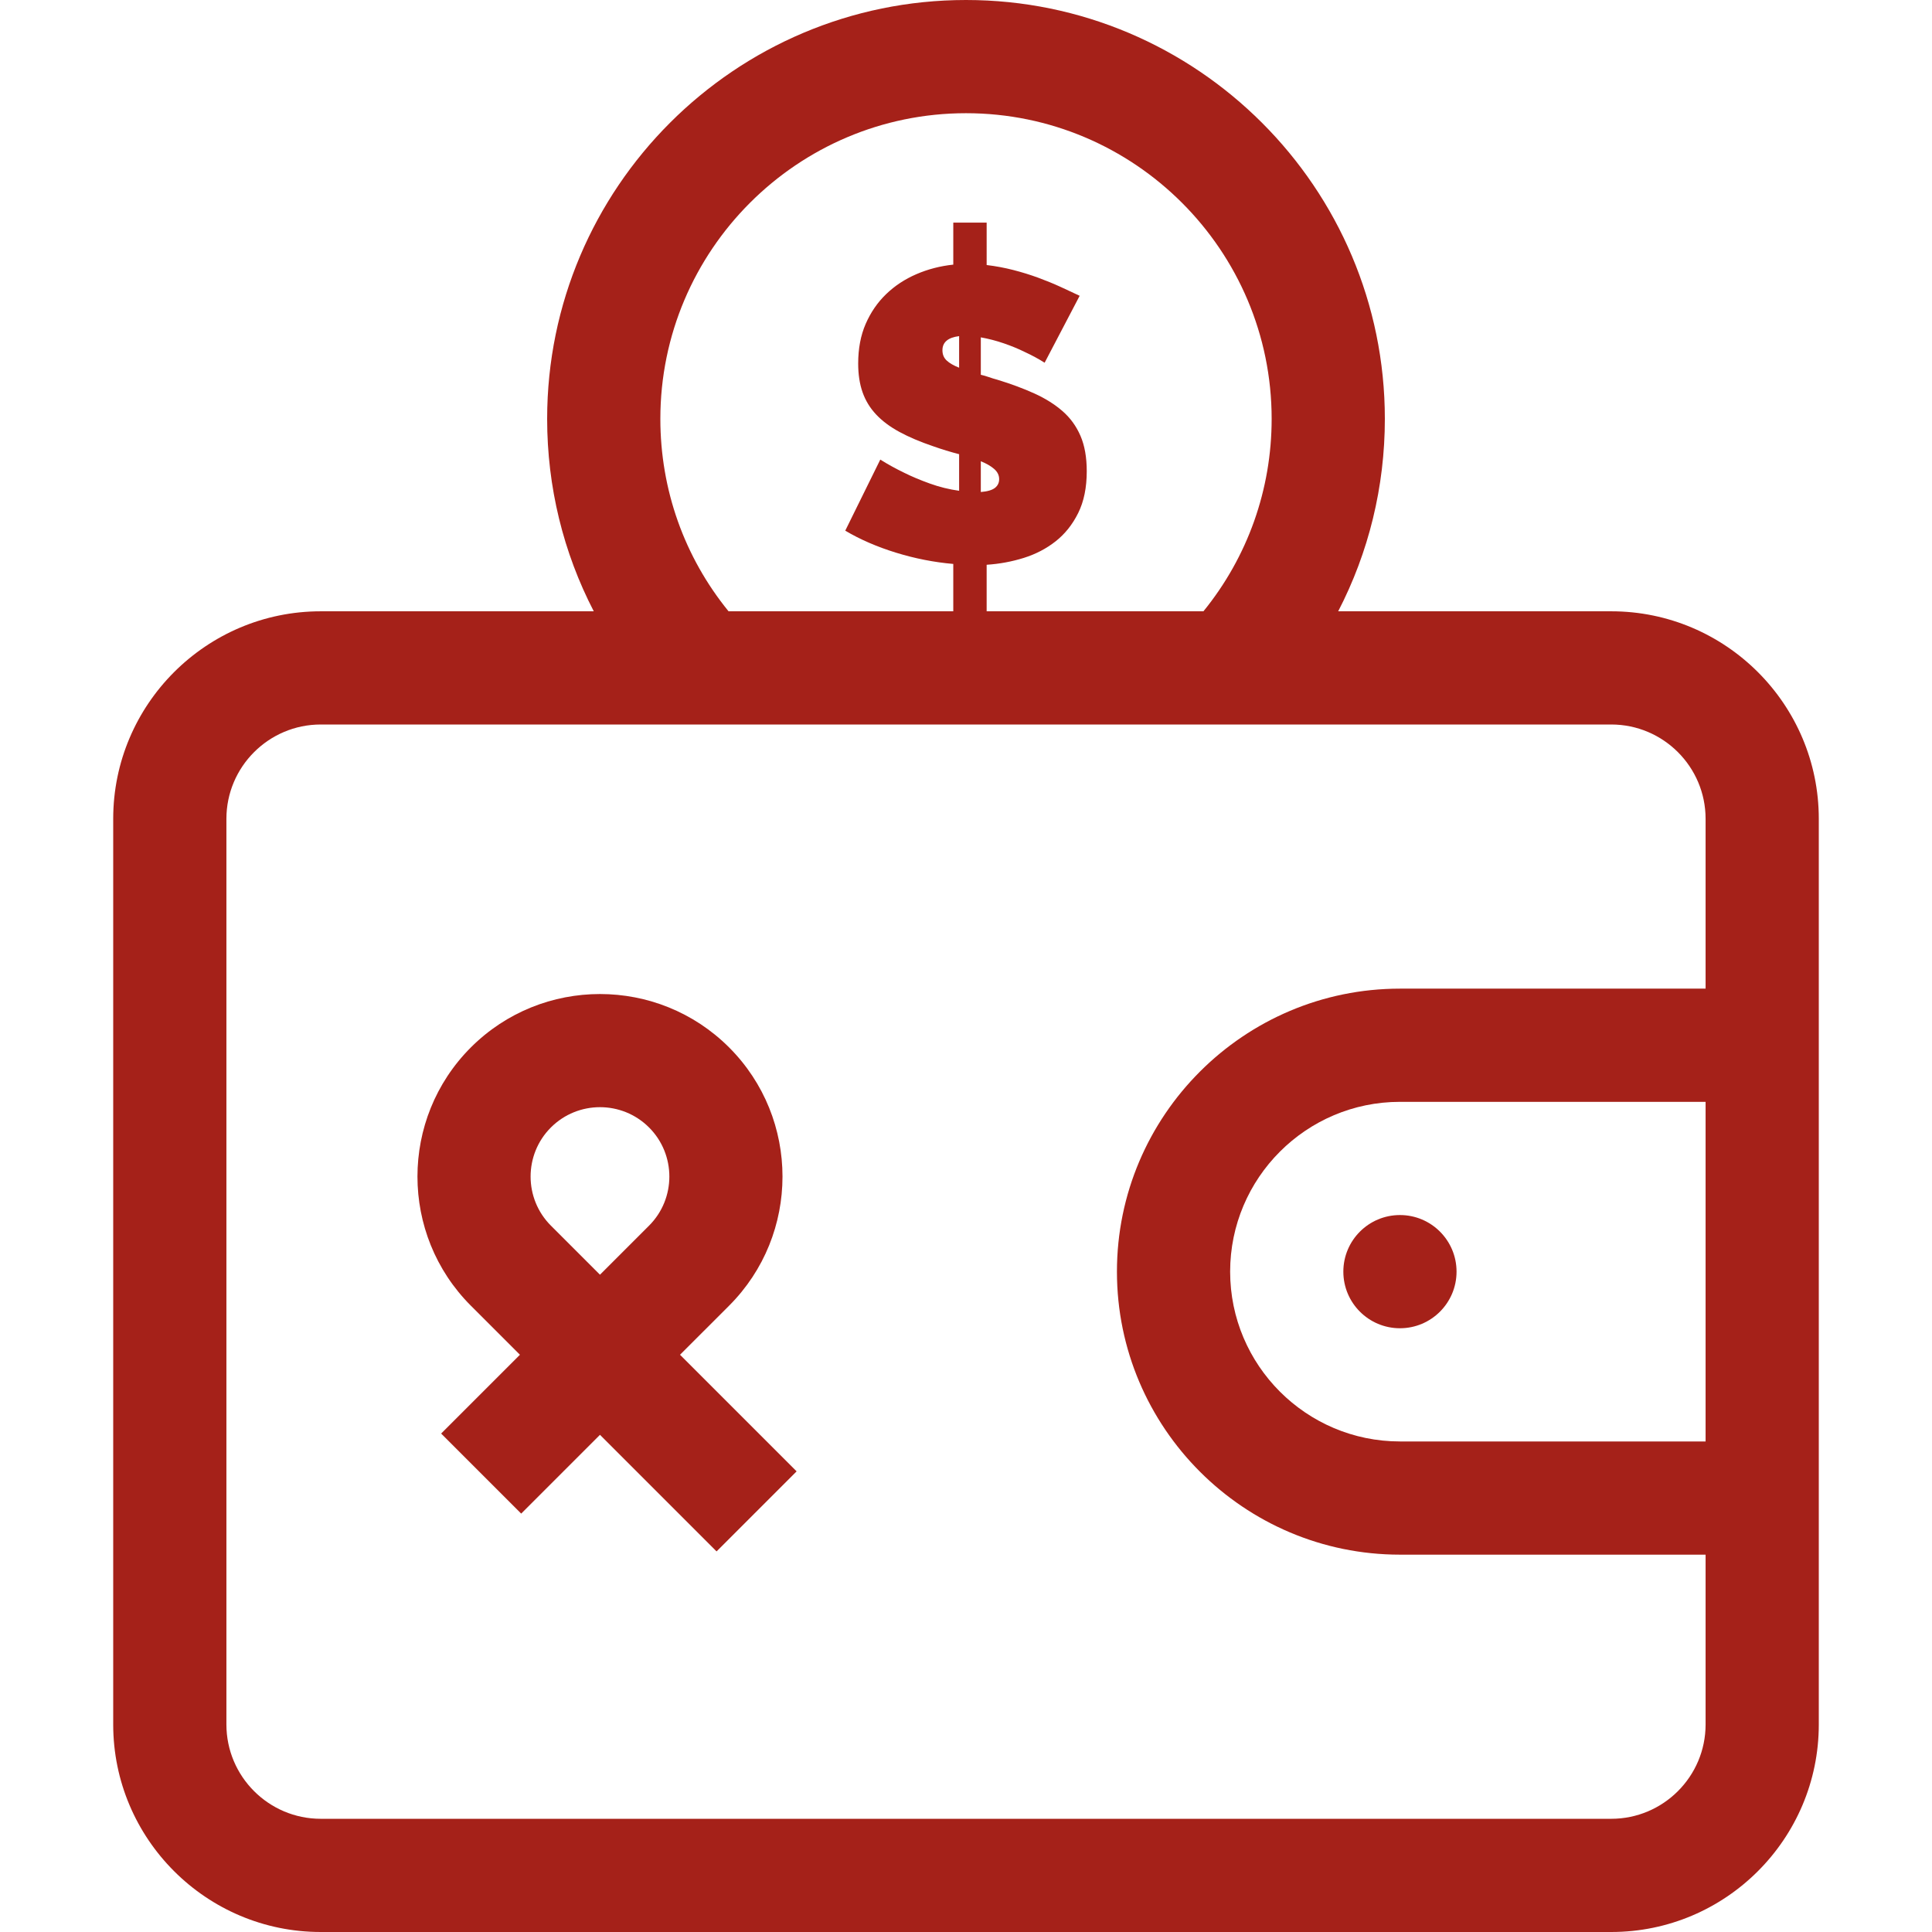
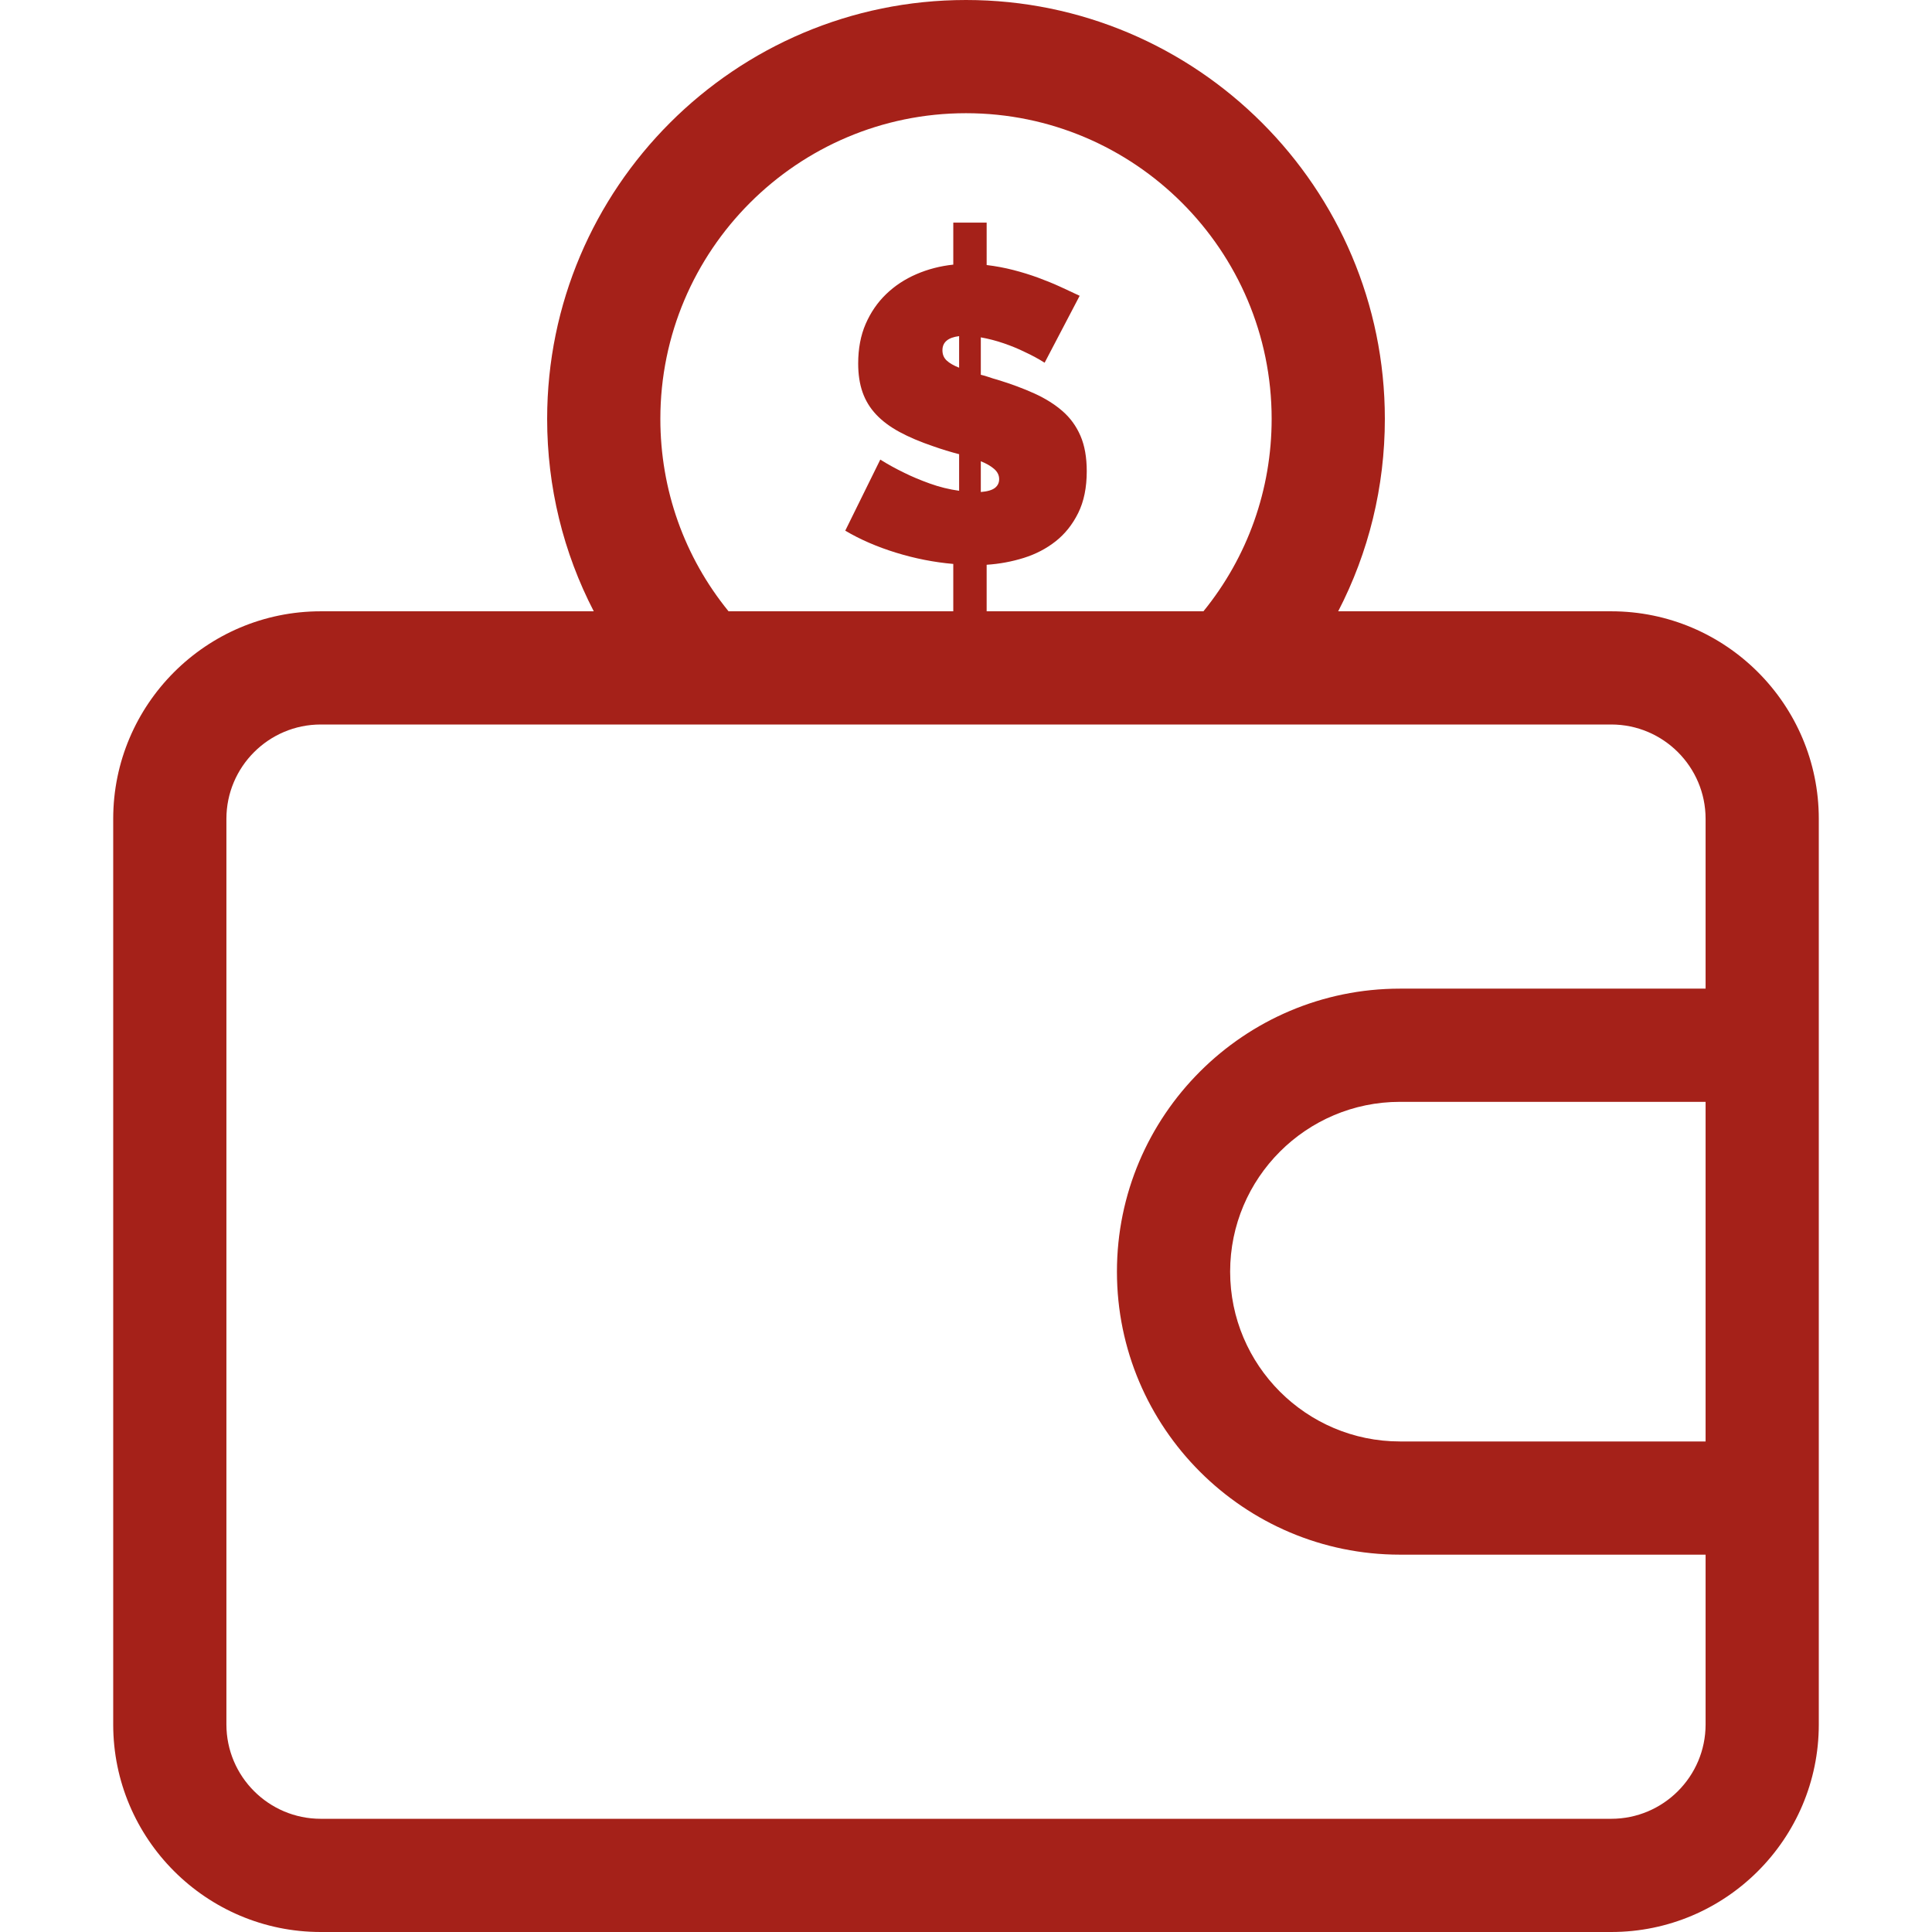
<svg xmlns="http://www.w3.org/2000/svg" version="1.1" id="Capa_1" x="0px" y="0px" viewBox="0 0 512 512" style="enable-background:new 0 0 512 512;" xml:space="preserve" width="512px" height="512px">
  <g>
    <g>
-       <path d="M427,162h-72.367C362.712,146.412,367,129.014,367,111C367,49.794,317.206,0,256,0S145,49.794,145,111    c0,18.048,4.283,35.43,12.356,51H85c-30.327,0-55,24.673-55,55v240c0,30.327,24.673,55,55,55h342c30.327,0,55-24.673,55-55V217    C482,186.673,457.327,162,427,162z M256,30c44.663,0,81,36.336,81,81c0,18.763-6.377,36.608-18.077,51h-57.451v-12.331    c3.388-0.22,6.668-0.826,9.838-1.818c3.167-0.991,5.986-2.46,8.456-4.407c2.468-1.946,4.458-4.443,5.969-7.492    c1.509-3.047,2.266-6.737,2.266-11.072c0-3.672-0.552-6.793-1.658-9.365c-1.105-2.57-2.691-4.754-4.753-6.555    c-2.064-1.799-4.551-3.36-7.461-4.682c-2.912-1.322-6.173-2.534-9.782-3.635c-0.812-0.221-1.585-0.458-2.321-0.717    c-0.738-0.256-1.437-0.458-2.1-0.606v-9.915c2.062,0.368,4.107,0.9,6.135,1.598c2.026,0.699,3.85,1.451,5.471,2.258    c1.916,0.881,3.684,1.837,5.306,2.864l9.285-17.737c-1.548-0.733-3.243-1.523-5.085-2.368c-1.842-0.844-3.813-1.653-5.913-2.424    c-2.1-0.771-4.294-1.449-6.577-2.038c-2.285-0.587-4.643-1.028-7.074-1.322V59h-8.843v11.127    c-3.465,0.368-6.725,1.212-9.782,2.534c-3.059,1.322-5.73,3.084-8.014,5.288c-2.285,2.204-4.09,4.83-5.416,7.877    c-1.327,3.049-1.99,6.556-1.99,10.522c0,2.864,0.387,5.398,1.16,7.601s1.97,4.169,3.593,5.894c1.62,1.726,3.684,3.269,6.19,4.627    c2.504,1.36,5.489,2.627,8.954,3.801c2.283,0.809,4.568,1.506,6.853,2.094v9.695c-2.653-0.366-5.25-1.008-7.793-1.928    c-2.542-0.917-4.772-1.854-6.687-2.809c-2.285-1.101-4.422-2.276-6.412-3.526L224,140.635c3.979,2.352,8.473,4.297,13.485,5.839    c5.01,1.542,10.059,2.534,15.143,2.975V162h-59.555C181.369,147.615,175,129.804,175,111C175,66.336,211.337,30,256,30z     M259.924,130.39v-8.152c1.473,0.588,2.653,1.267,3.537,2.038c0.884,0.771,1.326,1.671,1.326,2.699    c0,0.955-0.369,1.726-1.105,2.313C262.945,129.877,261.692,130.244,259.924,130.39z M254.176,89.076v8.373    c-1.475-0.587-2.58-1.229-3.316-1.928c-0.738-0.697-1.105-1.597-1.105-2.699C249.755,90.693,251.228,89.445,254.176,89.076z     M452,382h-81c-24.813,0-45-20.187-45-45s20.187-45,45-45h81V382z M452,262h-81c-41.355,0-75,33.645-75,75    c0,41.355,33.645,75,75,75h81v45c0,13.785-11.215,25-25,25H85c-13.785,0-25-11.215-25-25V217c0-13.785,11.215-25,25-25h342    c13.785,0,25,11.215,25,25V262z" fill="#A52119" />
+       <path d="M427,162h-72.367C362.712,146.412,367,129.014,367,111C367,49.794,317.206,0,256,0S145,49.794,145,111    c0,18.048,4.283,35.43,12.356,51H85c-30.327,0-55,24.673-55,55v240c0,30.327,24.673,55,55,55h342c30.327,0,55-24.673,55-55V217    C482,186.673,457.327,162,427,162z M256,30c44.663,0,81,36.336,81,81c0,18.763-6.377,36.608-18.077,51h-57.451v-12.331    c3.388-0.22,6.668-0.826,9.838-1.818c3.167-0.991,5.986-2.46,8.456-4.407c2.468-1.946,4.458-4.443,5.969-7.492    c1.509-3.047,2.266-6.737,2.266-11.072c0-3.672-0.552-6.793-1.658-9.365c-1.105-2.57-2.691-4.754-4.753-6.555    c-2.064-1.799-4.551-3.36-7.461-4.682c-2.912-1.322-6.173-2.534-9.782-3.635c-0.812-0.221-1.585-0.458-2.321-0.717    c-0.738-0.256-1.437-0.458-2.1-0.606v-9.915c2.062,0.368,4.107,0.9,6.135,1.598c2.026,0.699,3.85,1.451,5.471,2.258    c1.916,0.881,3.684,1.837,5.306,2.864l9.285-17.737c-1.548-0.733-3.243-1.523-5.085-2.368c-1.842-0.844-3.813-1.653-5.913-2.424    c-2.1-0.771-4.294-1.449-6.577-2.038c-2.285-0.587-4.643-1.028-7.074-1.322V59h-8.843v11.127    c-3.465,0.368-6.725,1.212-9.782,2.534c-3.059,1.322-5.73,3.084-8.014,5.288c-2.285,2.204-4.09,4.83-5.416,7.877    c-1.327,3.049-1.99,6.556-1.99,10.522c0,2.864,0.387,5.398,1.16,7.601s1.97,4.169,3.593,5.894c1.62,1.726,3.684,3.269,6.19,4.627    c2.504,1.36,5.489,2.627,8.954,3.801c2.283,0.809,4.568,1.506,6.853,2.094v9.695c-2.653-0.366-5.25-1.008-7.793-1.928    c-2.542-0.917-4.772-1.854-6.687-2.809c-2.285-1.101-4.422-2.276-6.412-3.526L224,140.635c3.979,2.352,8.473,4.297,13.485,5.839    c5.01,1.542,10.059,2.534,15.143,2.975V162h-59.555C181.369,147.615,175,129.804,175,111C175,66.336,211.337,30,256,30z     M259.924,130.39v-8.152c1.473,0.588,2.653,1.267,3.537,2.038c0.884,0.771,1.326,1.671,1.326,2.699    c0,0.955-0.369,1.726-1.105,2.313C262.945,129.877,261.692,130.244,259.924,130.39z M254.176,89.076v8.373    c-1.475-0.587-2.58-1.229-3.316-1.928c-0.738-0.697-1.105-1.597-1.105-2.699C249.755,90.693,251.228,89.445,254.176,89.076z     M452,382h-81c-24.813,0-45-20.187-45-45s20.187-45,45-45h81z M452,262h-81c-41.355,0-75,33.645-75,75    c0,41.355,33.645,75,75,75h81v45c0,13.785-11.215,25-25,25H85c-13.785,0-25-11.215-25-25V217c0-13.785,11.215-25,25-25h342    c13.785,0,25,11.215,25,25V262z" fill="#A52119" />
    </g>
  </g>
  <g>
    <g>
-       <circle cx="371" cy="337" r="15" fill="#A52119" />
-     </g>
+       </g>
  </g>
  <g>
    <g>
-       <path d="M180.213,359.026l13.007-13.006c18.868-18.869,18.868-49.571,0-68.439c-18.869-18.869-49.57-18.869-68.439,0    c-18.868,18.869-18.868,49.571,0,68.439l13.007,13.007l-20.881,20.88l21.213,21.213L159,380.239l30.898,30.898l21.213-21.213    L180.213,359.026z M172.007,324.807L159,337.813l-13.007-13.006c-7.171-7.172-7.171-18.842,0-26.014    c3.587-3.586,8.296-5.379,13.007-5.379c4.71,0,9.421,1.793,13.007,5.379C179.179,305.965,179.179,317.635,172.007,324.807z" fill="#A52119" />
-     </g>
+       </g>
  </g>
  <g>
</g>
  <g>
</g>
  <g>
</g>
  <g>
</g>
  <g>
</g>
  <g>
</g>
  <g>
</g>
  <g>
</g>
  <g>
</g>
  <g>
</g>
  <g>
</g>
  <g>
</g>
  <g>
</g>
  <g>
</g>
  <g>
</g>
</svg>